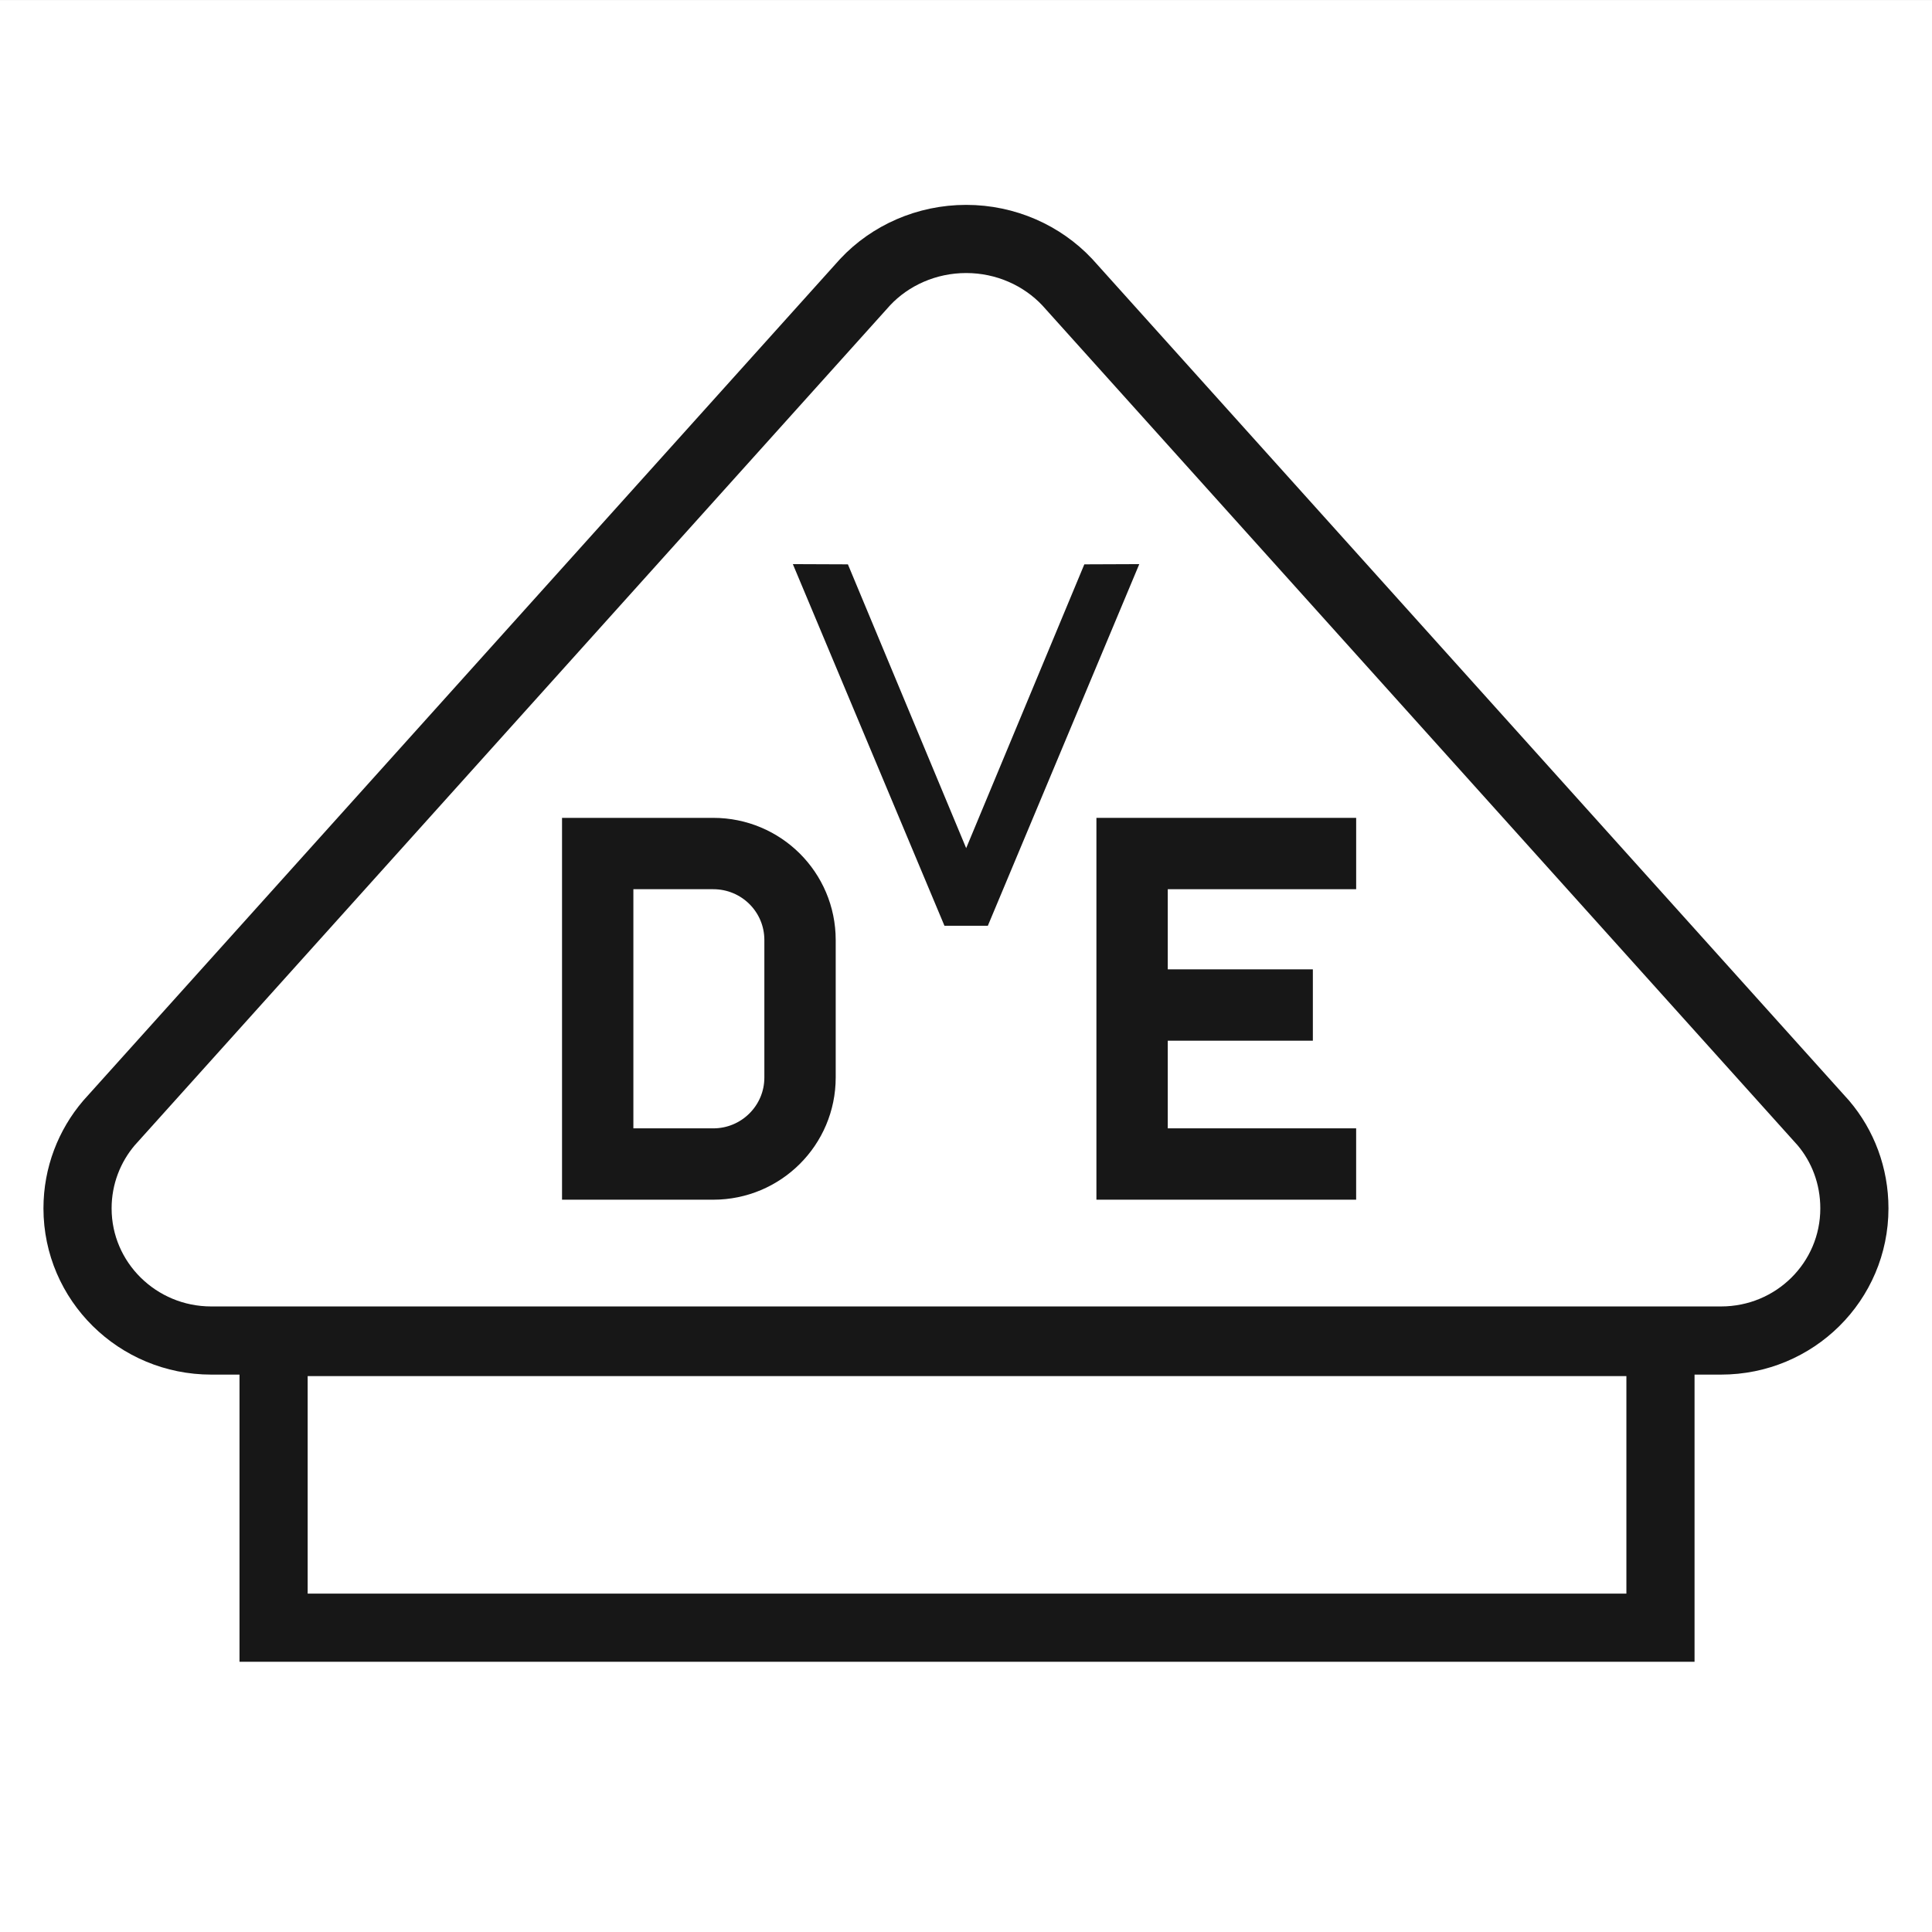
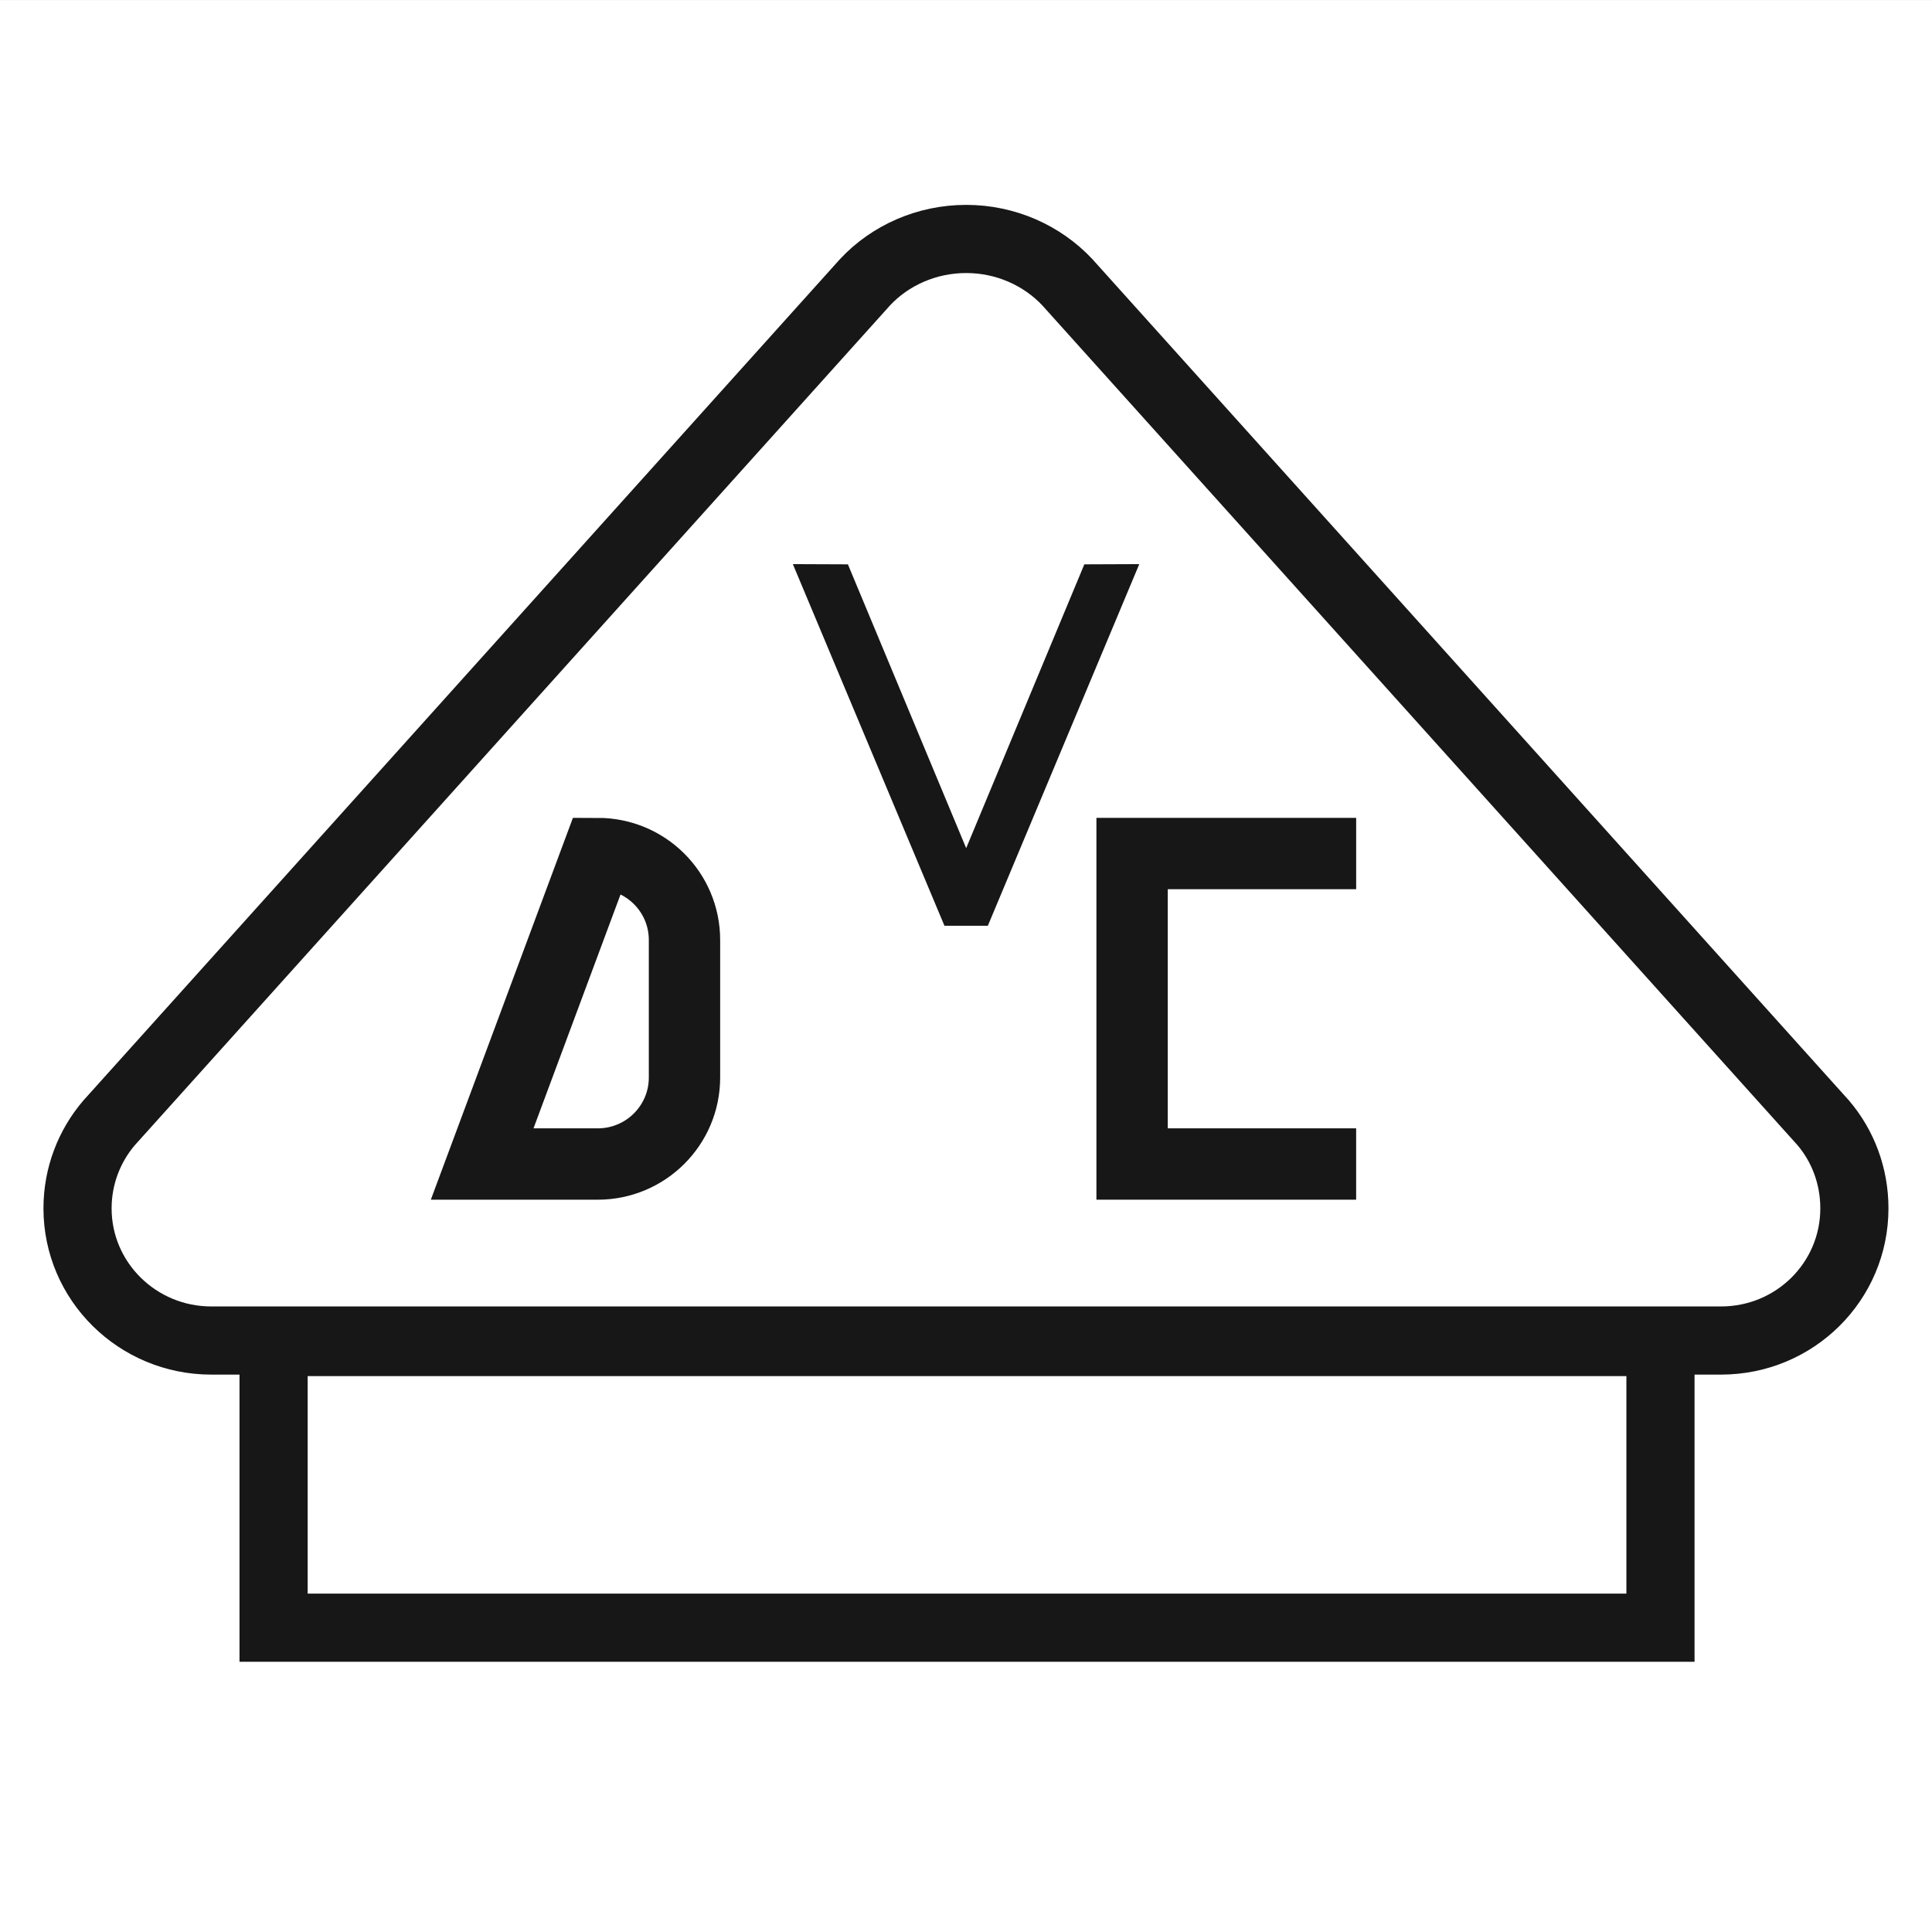
<svg xmlns="http://www.w3.org/2000/svg" viewBox="0 0 18.893 18.893" height="18.893" width="18.893" xml:space="preserve" id="svg2" version="1.1">
  <rect x="0" y="0" width="18.893" height="18.893" fill="#808080" stroke="none" />
  <defs id="defs6" />
  <g transform="matrix(1.333,0,0,-1.333,0,18.893)" id="g10">
    <g transform="scale(0.1)" id="g12">
      <path id="path14" style="fill:#ffffff;fill-opacity:1;fill-rule:nonzero;stroke:none" d="M 141.734,0 H 0 V 141.73 H 141.734 V 0" />
      <path id="path16" style="fill:none;stroke:#171717;stroke-width:5;stroke-linecap:butt;stroke-linejoin:miter;stroke-miterlimit:3.864;stroke-dasharray:none;stroke-opacity:1" d="m 126.254,43.391 c 5.422,0 9.785,4.336 9.785,9.695 0,2.395 -0.848,4.582 -2.273,6.262 L 78.289,121.039 c -1.84,1.953 -4.504,3.164 -7.41,3.164 -2.906,0 -5.582,-1.211 -7.41,-3.164 L 7.992,59.348 C 6.562,57.668 5.688,55.48 5.688,53.086 c 0,-5.359 4.402,-9.695 9.809,-9.695 z" />
      <path id="path18" style="fill:none;stroke:#171717;stroke-width:5;stroke-linecap:butt;stroke-linejoin:miter;stroke-miterlimit:3.864;stroke-dasharray:none;stroke-opacity:1" d="M 20.07,43.281 V 22.324 H 121.813 v 20.957 z" />
-       <path id="path20" style="fill:none;stroke:#171717;stroke-width:5.234;stroke-linecap:butt;stroke-linejoin:miter;stroke-miterlimit:3.864;stroke-dasharray:none;stroke-opacity:1" d="m 43.848,79.117 h 8.476 c 3.516,0 6.367,-2.828 6.367,-6.348 v -10.082 c 0,-3.508 -2.852,-6.348 -6.367,-6.348 h -8.476 z" />
+       <path id="path20" style="fill:none;stroke:#171717;stroke-width:5.234;stroke-linecap:butt;stroke-linejoin:miter;stroke-miterlimit:3.864;stroke-dasharray:none;stroke-opacity:1" d="m 43.848,79.117 c 3.516,0 6.367,-2.828 6.367,-6.348 v -10.082 c 0,-3.508 -2.852,-6.348 -6.367,-6.348 h -8.476 z" />
      <path id="path22" style="fill:none;stroke:#171717;stroke-width:5.234;stroke-linecap:butt;stroke-linejoin:miter;stroke-miterlimit:3.864;stroke-dasharray:none;stroke-opacity:1" d="M 99.488,56.34 H 83.051 v 22.777 h 16.438" />
-       <path id="path24" style="fill:none;stroke:#171717;stroke-width:5.234;stroke-linecap:butt;stroke-linejoin:miter;stroke-miterlimit:3.864;stroke-dasharray:none;stroke-opacity:1" d="M 83.578,68.004 H 96.312" />
      <path id="path26" style="fill:#171717;fill-opacity:1;fill-rule:evenodd;stroke:none" d="m 69.285,73.82 -11.121,26.528 4.039,-0.016 8.676,-20.82 8.668,20.82 4.031,0.016 -11.109,-26.528 h -3.184" />
    </g>
  </g>
</svg>